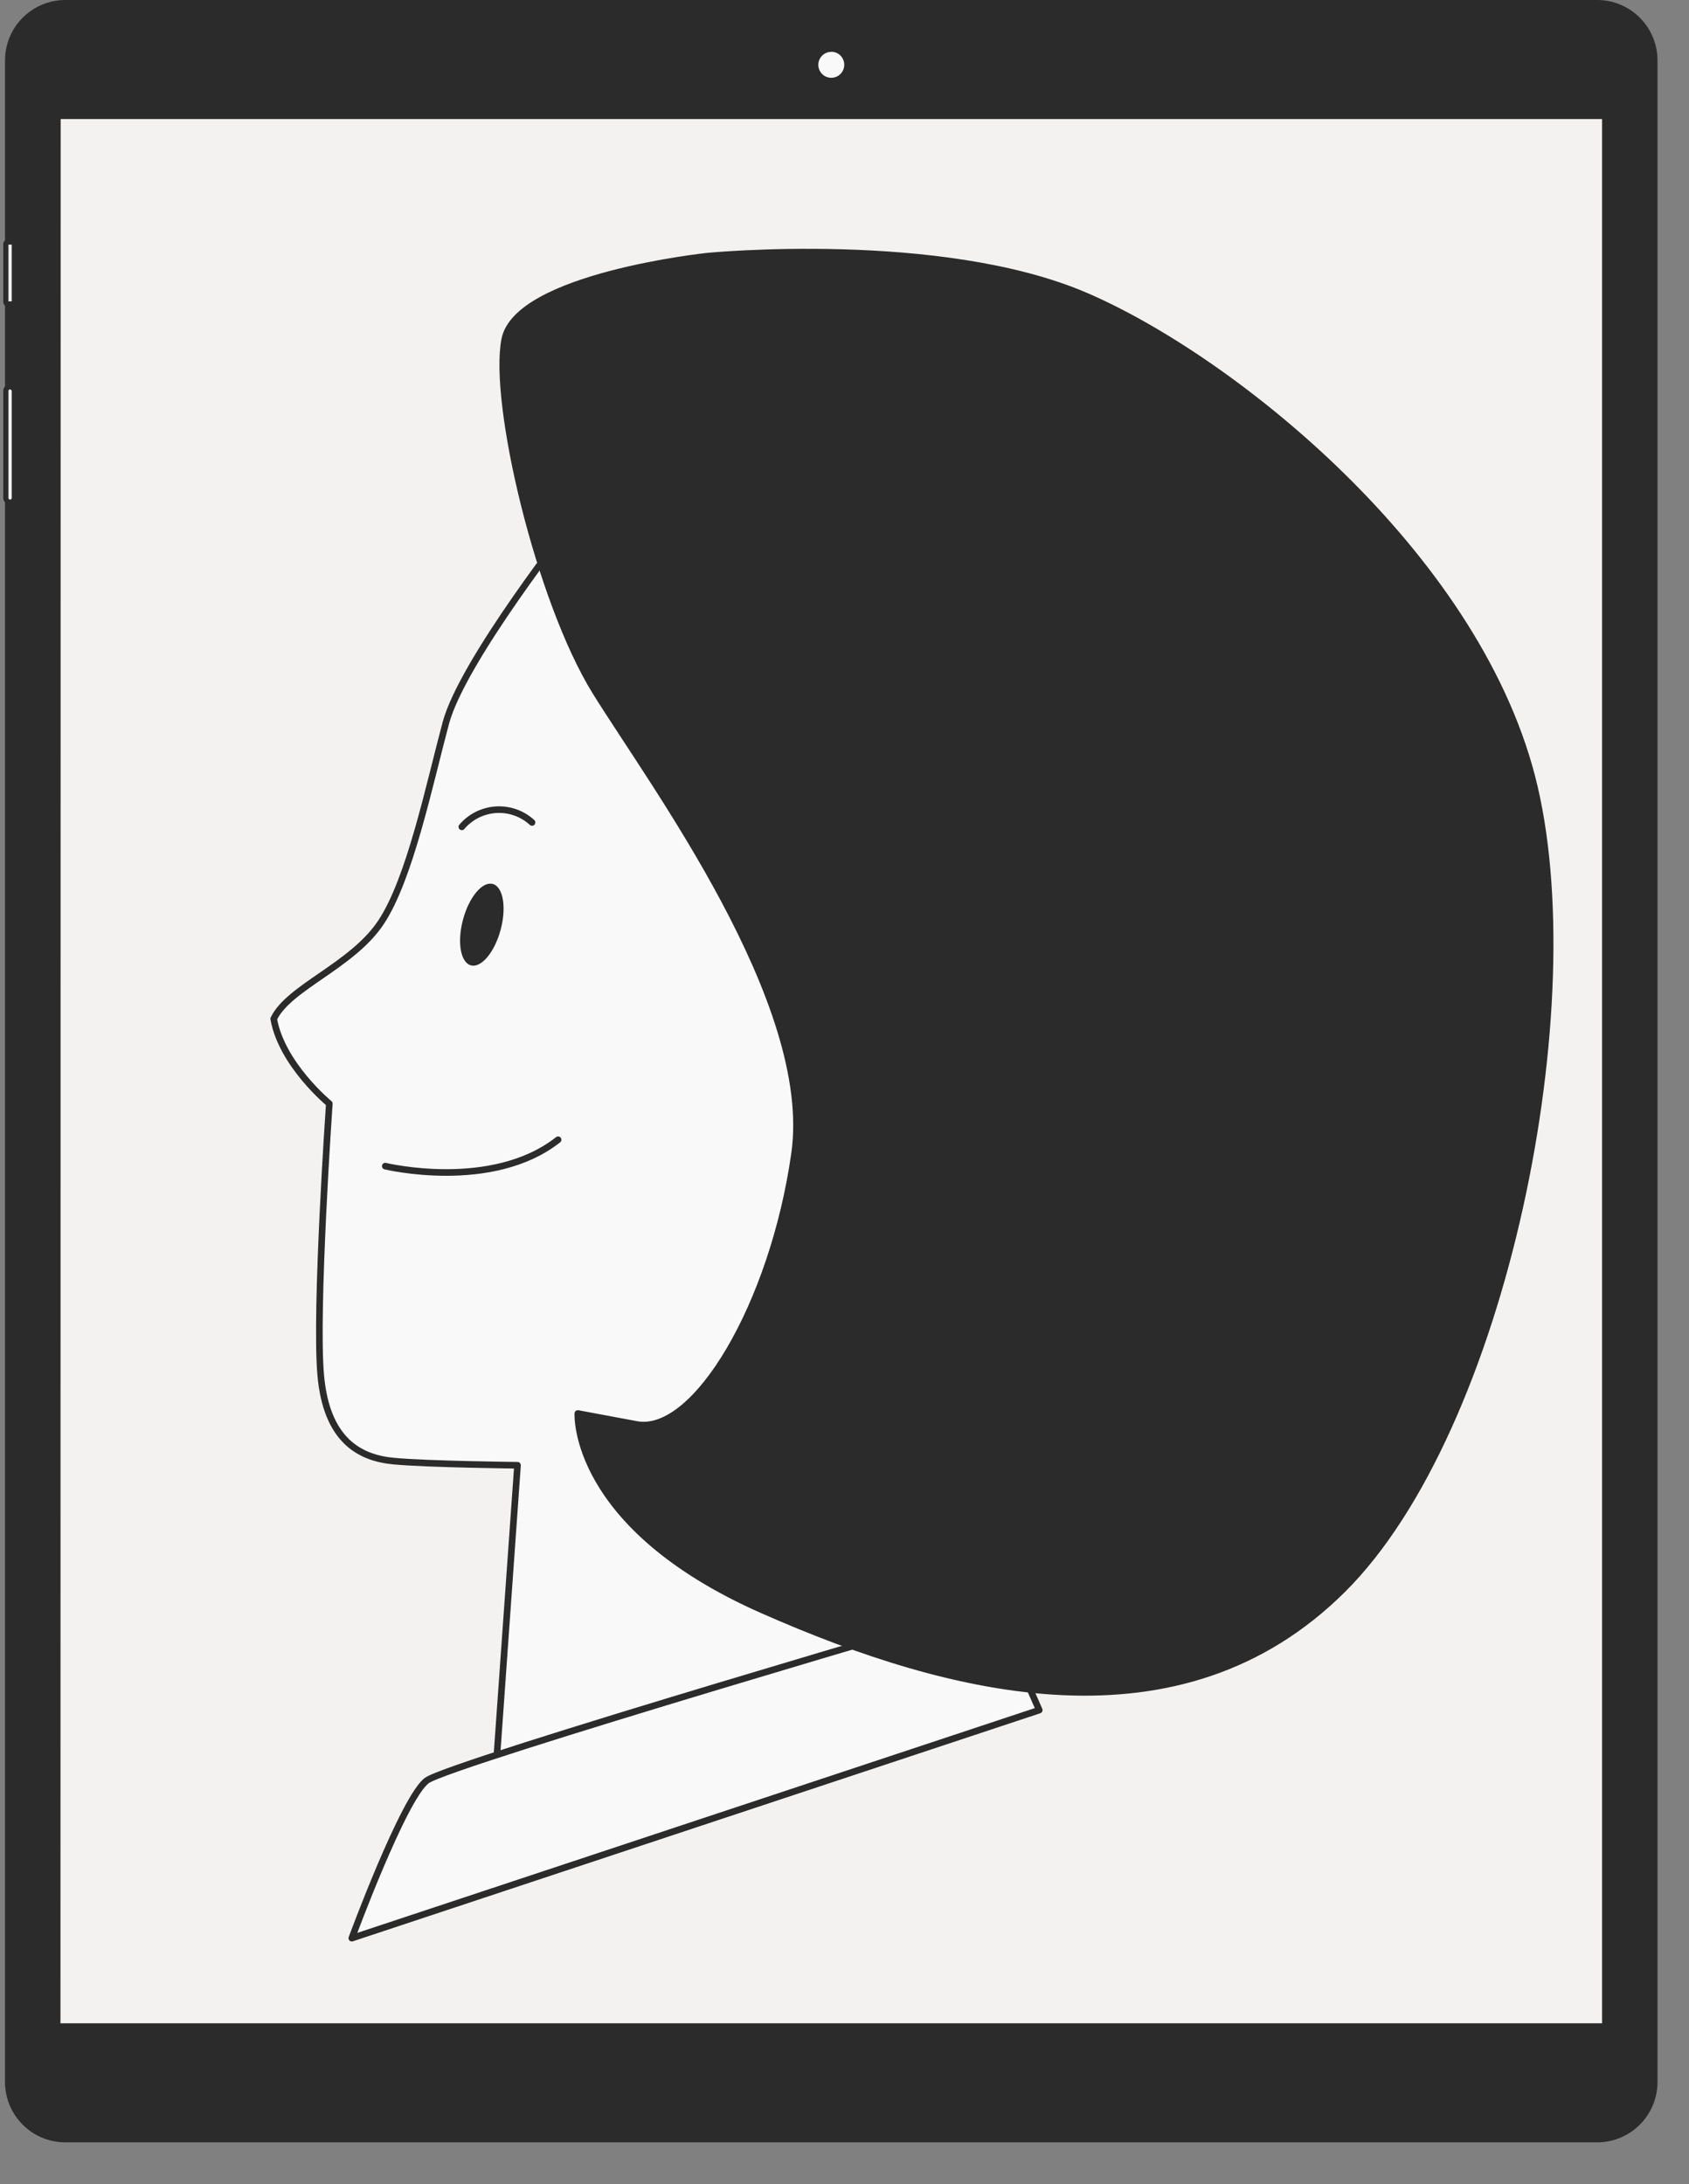
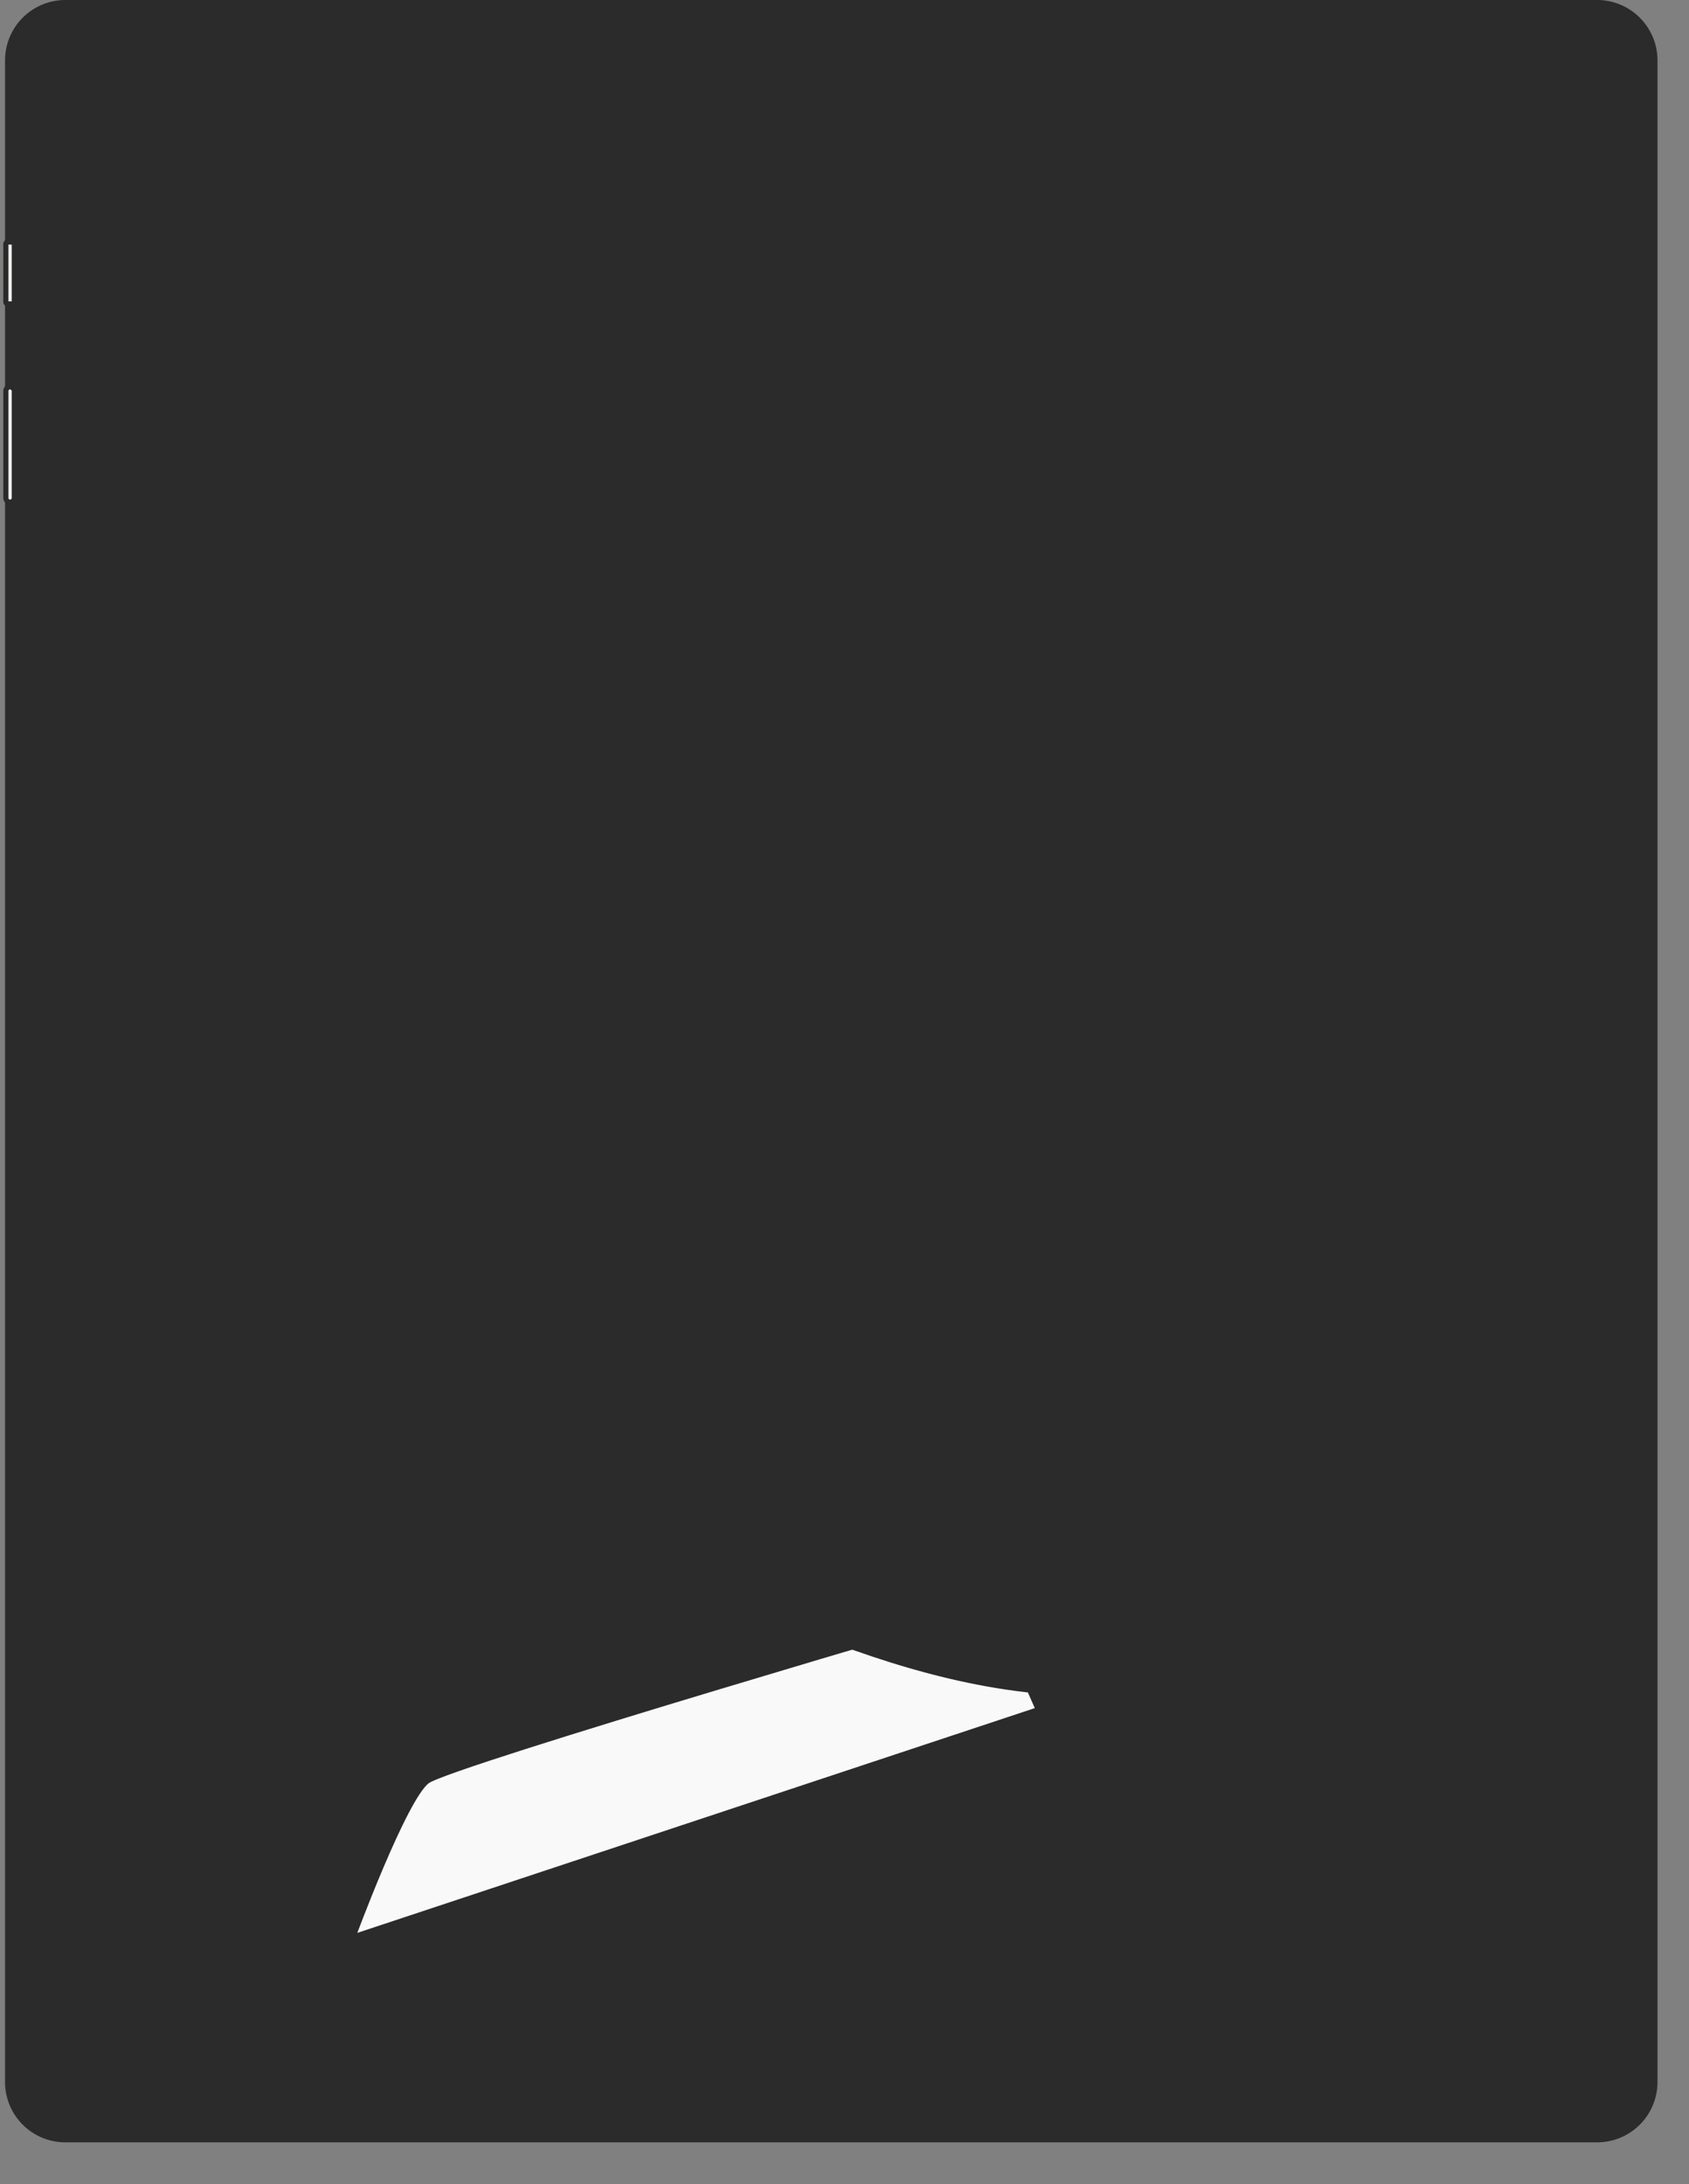
<svg xmlns="http://www.w3.org/2000/svg" width="256" height="331" fill="none">
  <rect width="100%" height="100%" fill="#808080" stroke="none" />
  <path d="M242.087.392H9.898a8.746 8.746 0 0 0-8.746 8.745v306.371a8.746 8.746 0 0 0 8.746 8.746h232.189a8.746 8.746 0 0 0 8.746-8.746V9.138a8.745 8.745 0 0 0-8.746-8.746z" fill="#2B2B2B" />
  <path d="M242.088 324.644H9.898a9.144 9.144 0 0 1-9.136-9.136V9.145A9.152 9.152 0 0 1 9.898 0h232.19a9.154 9.154 0 0 1 9.137 9.145v306.363a9.145 9.145 0 0 1-9.137 9.136zM9.898.782a8.37 8.37 0 0 0-8.354 8.363v306.363a8.361 8.361 0 0 0 8.354 8.354h232.19a8.362 8.362 0 0 0 8.354-8.354V9.145a8.37 8.37 0 0 0-8.354-8.363H9.898z" fill="#2B2B2B" />
  <path d="M2.172 45.777v-8.8a.29.29 0 0 0-.29-.29h-.696a.29.29 0 0 0-.29.29v8.8c0 .16.13.29.29.29h.696c.16 0 .29-.13.29-.29z" fill="#F4F2F0" />
  <path d="M1.873 46.45h-.689a.689.689 0 0 1-.688-.68v-8.793a.696.696 0 0 1 .688-.688h.689a.688.688 0 0 1 .688.688v8.793a.68.68 0 0 1-.688.68zm-.595-.782h.501v-8.605h-.5v8.605z" fill="#2B2B2B" />
  <path d="M2.154 75.456V59.263a.642.642 0 0 0-1.283 0v16.193a.641.641 0 1 0 1.283 0z" fill="#F4F2F0" />
  <path d="M1.529 76.474A1.04 1.04 0 0 1 .496 75.44V59.248a1.032 1.032 0 1 1 2.065 0v16.209a1.033 1.033 0 0 1-1.032 1.017zm0-17.476a.258.258 0 0 0-.25.25v16.209a.258.258 0 0 0 .25.25.25.25 0 0 0 .25-.25V59.264a.25.25 0 0 0-.25-.235V59z" fill="#2B2B2B" />
-   <path d="M243.216 17.655H8.773v289.341h234.443V17.656z" fill="#F4F2F0" />
-   <path d="M243.216 307.388H8.774a.399.399 0 0 1-.391-.391V17.656a.391.391 0 0 1 .39-.391h234.443a.391.391 0 0 1 .391.39v289.35a.39.39 0 0 1-.391.383zm-234.05-.782h233.659V18.046H9.196l-.03 288.56z" fill="#2B2B2B" />
-   <path d="M128.35 9.81a2.347 2.347 0 1 1-4.693-.002 2.347 2.347 0 0 1 4.693.002z" fill="#F9F9F9" />
  <path d="M125.996 12.555a2.749 2.749 0 0 1-2.537-1.695 2.744 2.744 0 0 1 2.001-3.744 2.743 2.743 0 0 1 2.475 4.632 2.755 2.755 0 0 1-1.939.807zm0-4.694a1.963 1.963 0 1 0 1.963 1.964 1.96 1.96 0 0 0-1.208-1.828c-.239-.1-.496-.151-.755-.151v.015z" fill="#2B2B2B" />
-   <path d="M86.771 79.02s-16.666 21.087-19.198 30.537-5.453 23.663-9.848 30.246c-4.394 6.583-13.948 9.787-16.24 14.59 1.23 6.94 8.428 12.847 8.428 12.847s-2.165 31.154-1.307 41.085c.857 9.931 5.898 12.597 11.029 13.084 5.131.487 18.805.632 18.805.632l-3.654 51.439 71.318-17.886-1.687-34.816s25.935-26.1 18.602-74.334c-7.333-48.234-41.15-84.886-76.248-67.423z" fill="#F9F9F9" stroke="#2B2B2B" stroke-linecap="round" stroke-linejoin="round" />
-   <path d="M70.002 125.299a7.41 7.41 0 0 1 8.102-2.188c.939.331 1.8.848 2.535 1.52" stroke="#2B2B2B" stroke-linecap="round" stroke-linejoin="round" />
  <path d="M71.377 146.287c1.576.423 3.593-1.996 4.506-5.402.912-3.406.374-6.51-1.201-6.932-1.576-.422-3.594 1.997-4.506 5.403-.913 3.406-.375 6.509 1.2 6.931z" fill="#2B2B2B" />
  <path d="M58.394 176.712s16.154 3.901 26.195-3.997" stroke="#2B2B2B" stroke-linecap="round" stroke-linejoin="round" />
  <path d="M150.485 243.185s-82.262 23.997-85.797 26.634c-3.535 2.637-11.366 23.887-11.366 23.887l104.199-34.561-7.036-15.96z" fill="#F9F9F9" stroke="#2B2B2B" stroke-linecap="round" stroke-linejoin="round" />
  <path d="M107.213 38.82s-28.868 3.05-30.717 12.65c-1.85 9.601 5.221 39.546 13.758 53.343 8.536 13.797 33.426 47.071 30.182 69.977-3.244 22.907-15.035 42.734-23.96 41.066l-8.895-1.66s-.972 17.004 27.992 29.796c28.964 12.793 63.356 21.284 87.906-3.082 24.549-24.367 37.552-89.217 28.686-123.261s-45.52-63.3-67.574-72.794c-22.054-9.494-57.378-6.035-57.378-6.035z" fill="#2B2B2B" stroke="#2B2B2B" stroke-linecap="round" stroke-linejoin="round" />
</svg>